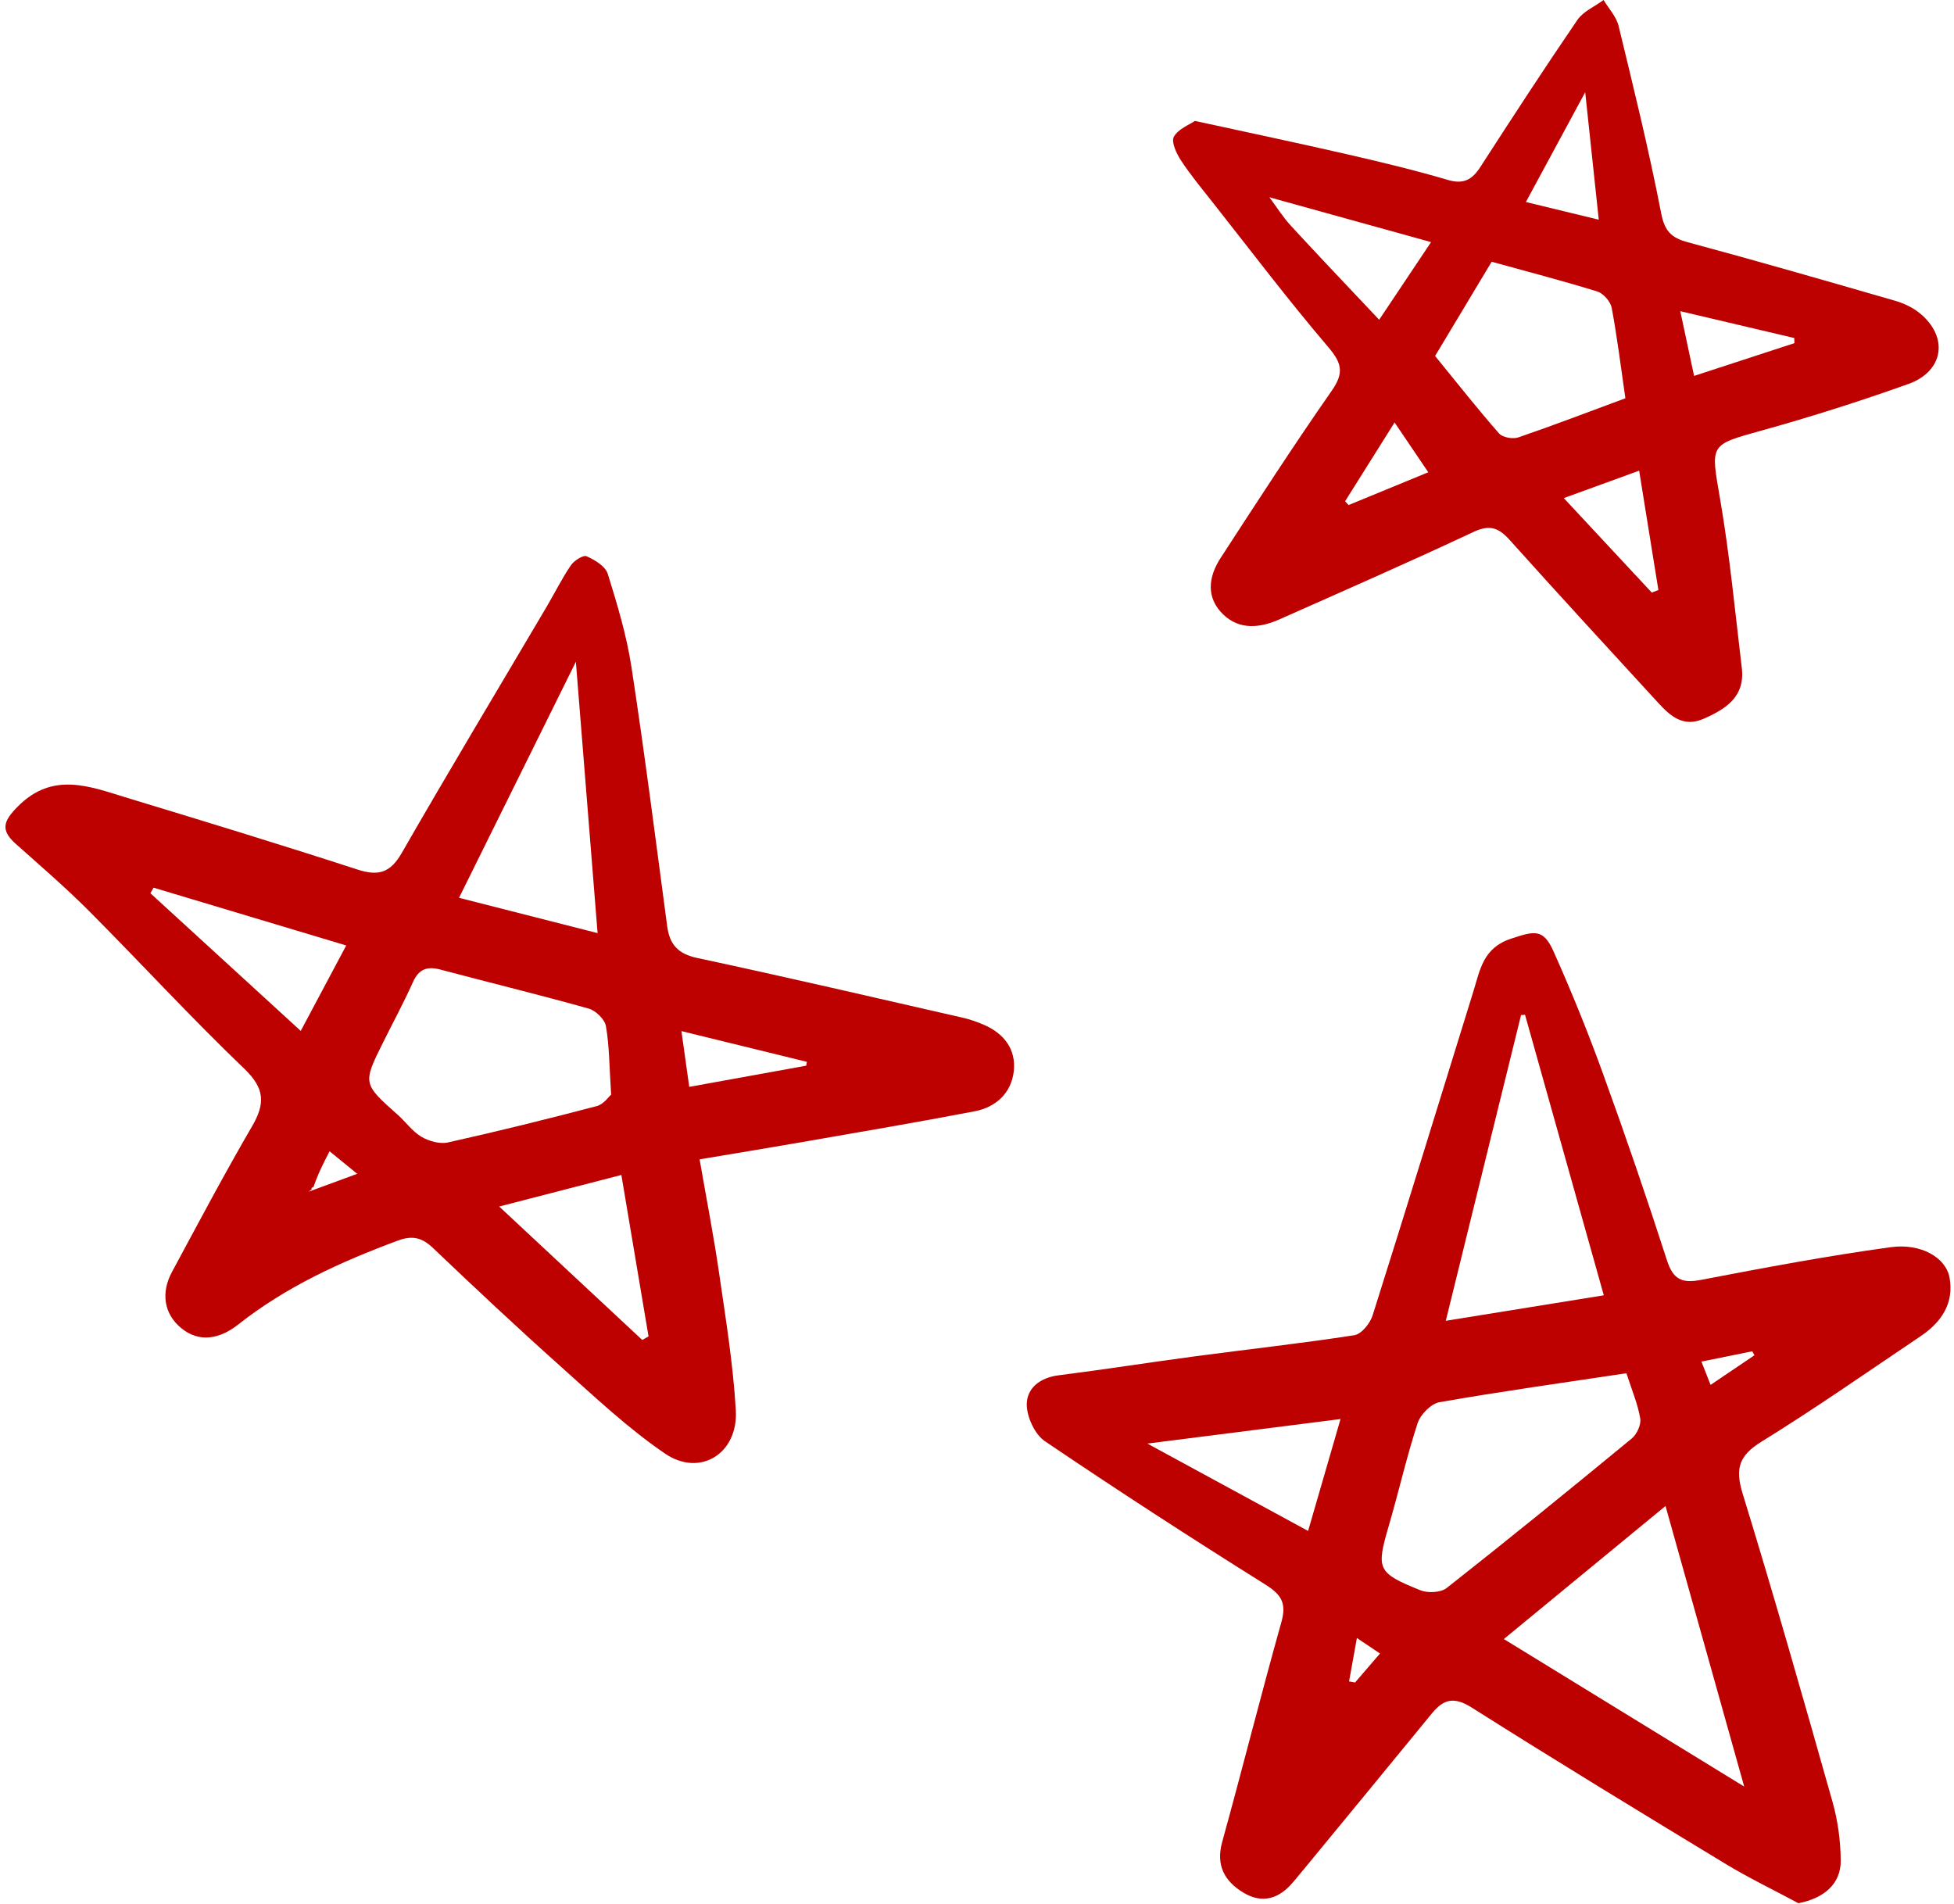
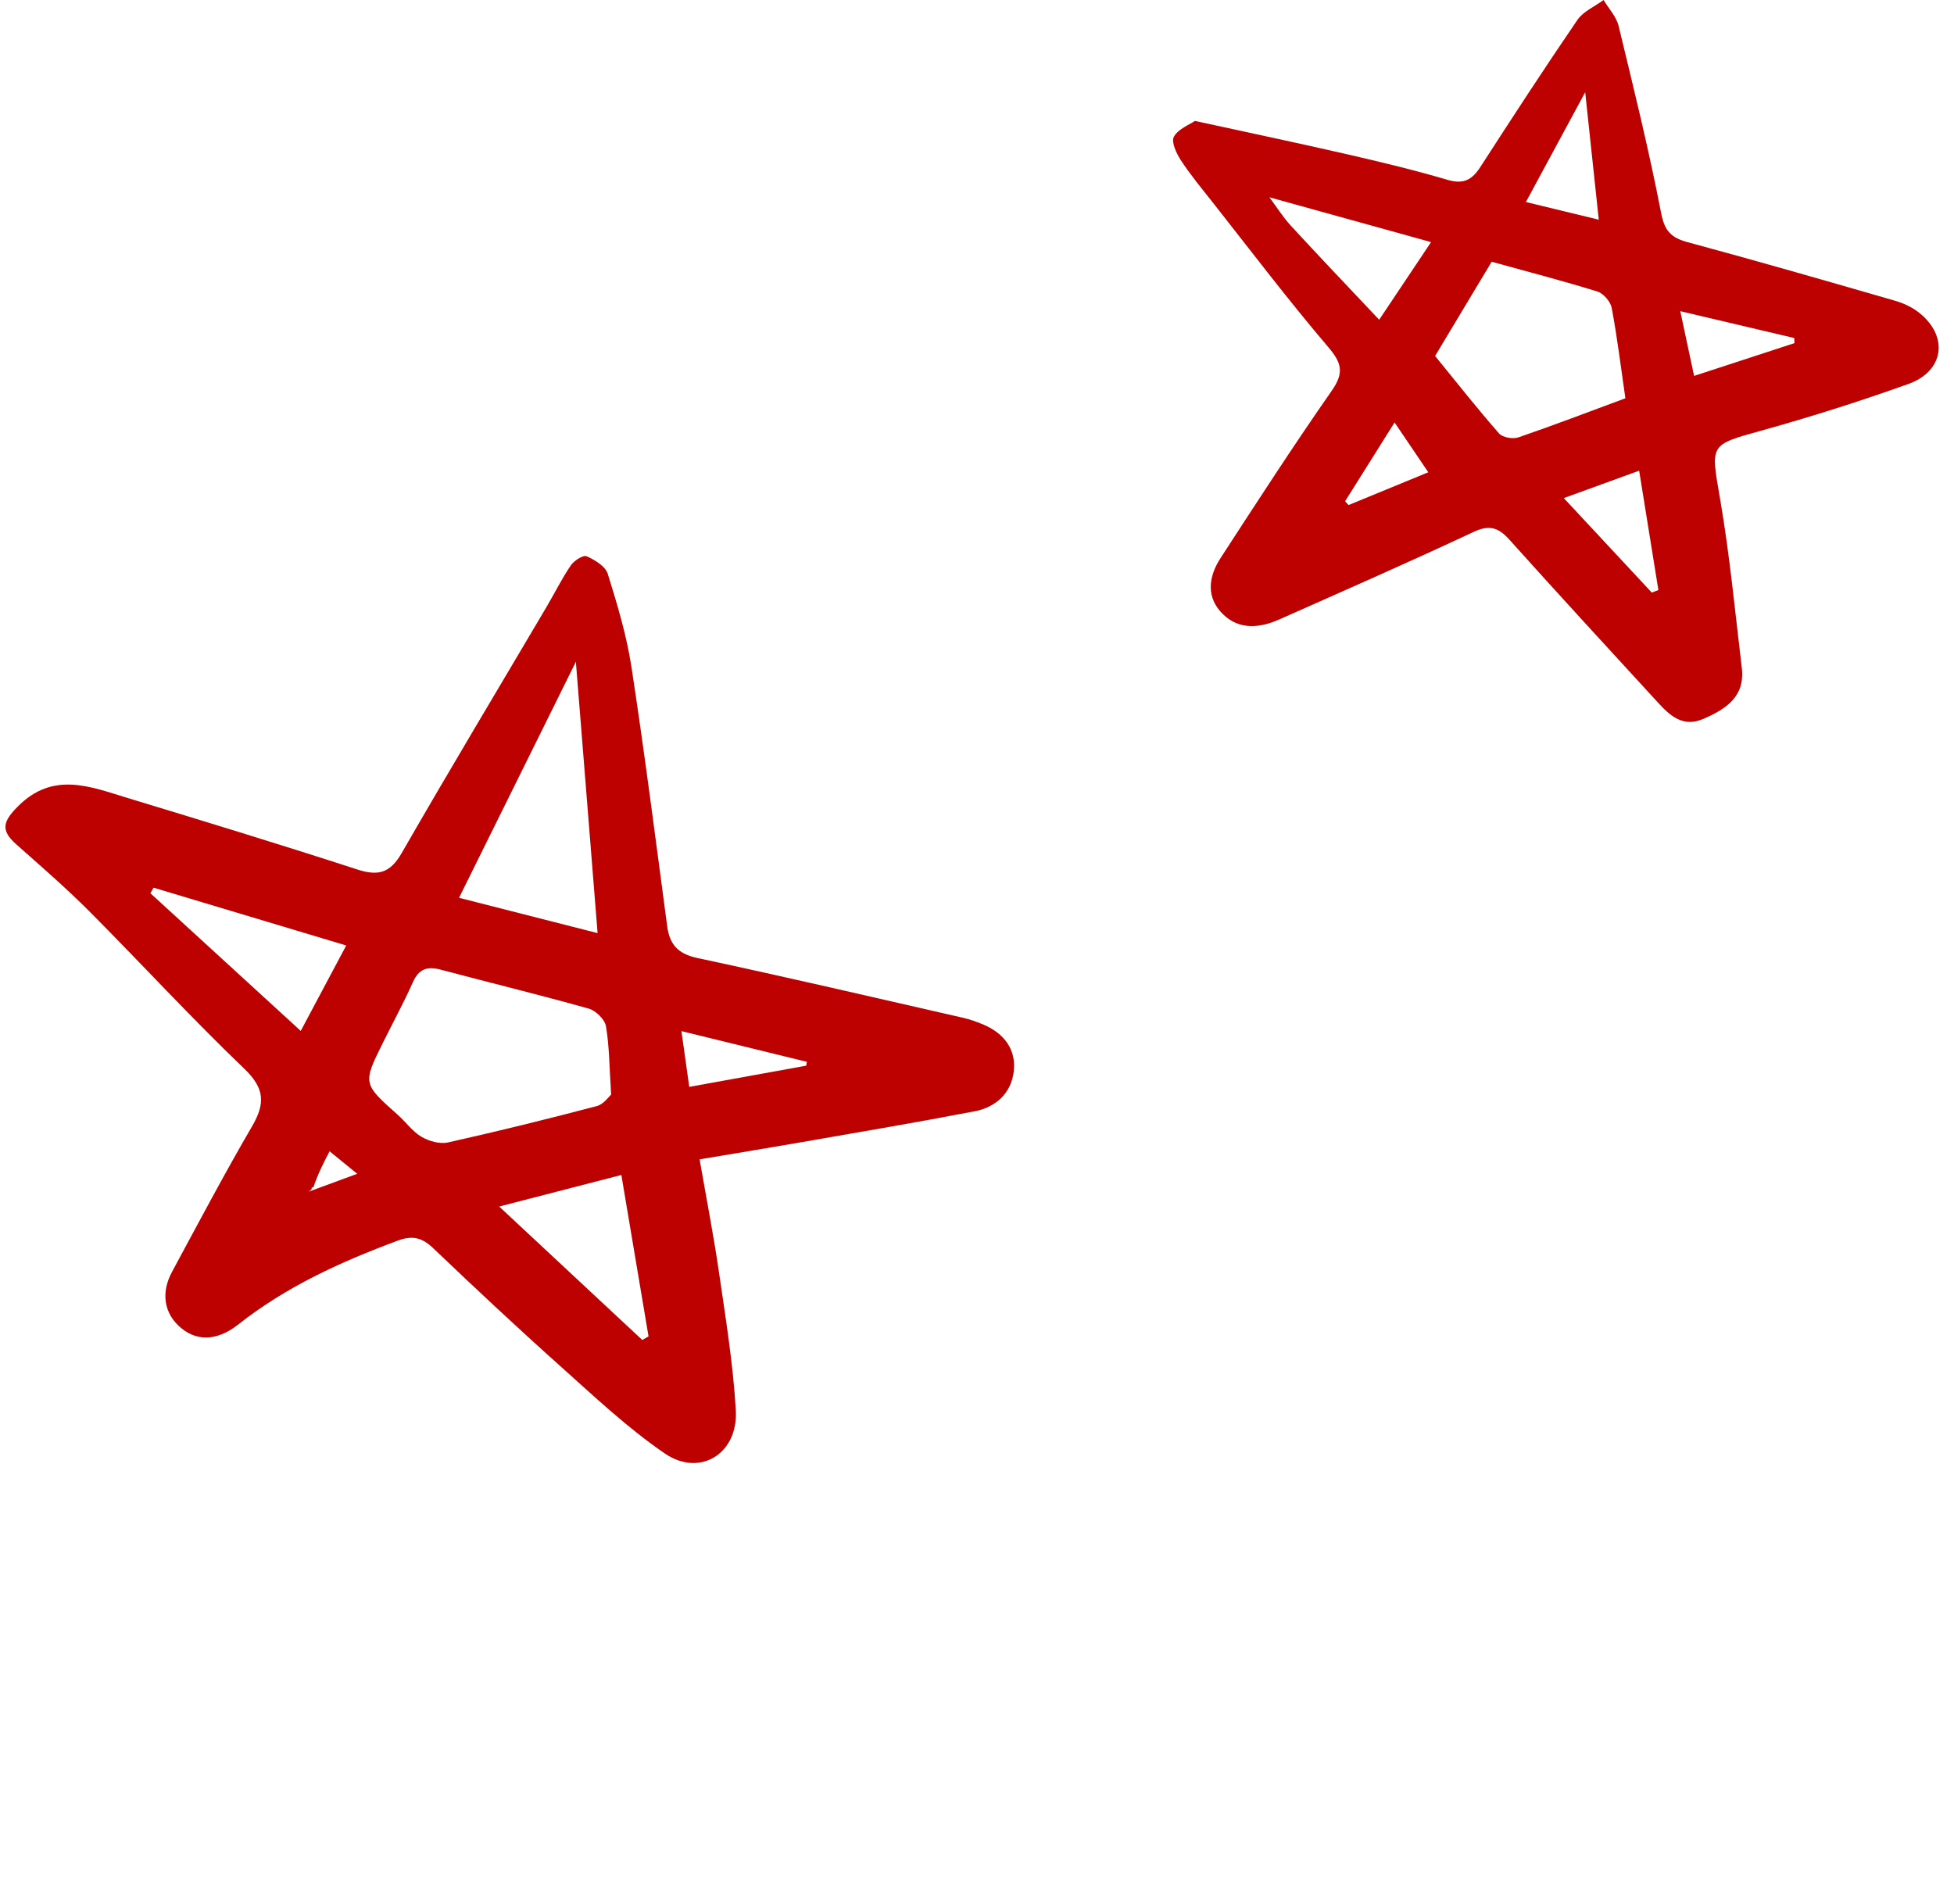
<svg xmlns="http://www.w3.org/2000/svg" fill="#000000" height="489.5" preserveAspectRatio="xMidYMid meet" version="1" viewBox="-1.4 -0.0 502.3 489.5" width="502.3" zoomAndPan="magnify">
  <g fill="#bd0000" id="change1_1">
-     <path d="M460.904,489.237c-6.273-3.366-12.711-6.461-18.79-10.146 c-21.817-13.227-43.616-26.494-65.173-40.137c-4.523-2.862-7.23-2.209-10.252,1.488 c-10.484,12.821-21.021,25.6-31.54,38.392c-1.347,1.639-2.711,3.264-4.064,4.898 c-3.6,4.348-7.996,5.78-12.962,2.728c-4.747-2.917-7.007-6.96-5.348-12.96 c5.199-18.81,9.944-37.746,15.222-56.534c1.366-4.863,0.005-7.058-4.152-9.663 c-19.084-11.96-37.999-24.203-56.644-36.833c-2.602-1.763-4.661-6.24-4.657-9.458 c0.006-4.17,3.401-6.872,8.124-7.469c11.749-1.484,23.452-3.333,35.191-4.897 c13.631-1.816,27.308-3.315,40.892-5.42c1.823-0.283,4.044-3.044,4.694-5.096 c8.783-27.746,17.304-55.575,25.931-83.371c1.711-5.514,2.479-11.124,9.701-13.48 c5.941-1.938,8.219-2.659,10.869,3.268c4.585,10.256,8.82,20.694,12.652,31.255 c5.788,15.95,11.3,32.008,16.506,48.157c1.592,4.94,3.845,5.99,8.758,5.047 c16.197-3.111,32.426-6.164,48.758-8.405c7.845-1.077,14.17,2.7,15.122,7.773 c1.237,6.598-2.079,11.508-7.402,15.089c-13.582,9.136-27.011,18.529-40.927,27.13 c-5.808,3.589-6.826,6.913-4.847,13.352c8.089,26.32,15.637,52.808,23.125,79.308 c1.364,4.828,2.046,9.993,2.09,15.012C471.835,484.288,467.452,487.99,460.904,489.237z M416.694,353.004 c-16.344,2.461-32.245,4.676-48.051,7.442c-2.179,0.381-4.892,3.155-5.624,5.389 c-2.836,8.656-4.842,17.58-7.398,26.334c-3.274,11.213-3.051,12.124,8.111,16.625 c1.919,0.774,5.25,0.606,6.773-0.594c16.014-12.608,31.834-25.466,47.565-38.428 c1.312-1.081,2.439-3.563,2.173-5.144C419.619,360.924,418.095,357.372,416.694,353.004z M426.74,387.133 c-14.357,11.814-27.611,22.721-41.561,34.2c20.968,12.87,40.575,24.904,61.79,37.925 C440.021,434.483,433.614,411.641,426.74,387.133z M410.877,332.971c-6.976-24.845-13.612-48.477-20.248-72.11 c-0.343,0.028-0.685,0.056-1.028,0.084c-6.369,25.877-12.739,51.753-19.342,78.579 C384.401,337.242,397.232,335.172,410.877,332.971z M343.199,364.778c-16.819,2.137-32.415,4.118-49.657,6.309 c14.555,7.909,27.557,14.975,41.321,22.454C337.68,383.818,340.241,374.984,343.199,364.778z M449.601,348.382 c-0.187-0.34-0.374-0.681-0.562-1.021c-4.188,0.85-8.377,1.699-13.065,2.65 c0.958,2.446,1.576,4.023,2.349,5.993C442.471,353.2,446.036,350.791,449.601,348.382z M347.406,421.065 c-0.844,4.677-1.429,7.919-2.014,11.161c0.516,0.091,1.032,0.183,1.548,0.274c2.001-2.327,4.002-4.654,6.408-7.451 C351.491,423.804,350.039,422.831,347.406,421.065z" fill="inherit" />
    <path d="M178.441,298.016c1.768,10.202,3.631,19.71,5.019,29.286 c1.698,11.718,3.615,23.458,4.291,35.254c0.636,11.099-9.213,17.232-18.21,11.096 c-9.585-6.536-18.14-14.641-26.831-22.411c-11.098-9.921-21.969-20.102-32.743-30.374 c-2.846-2.714-5.299-3.369-9.075-1.968c-14.634,5.428-28.713,11.83-41.048,21.574 c-4.721,3.729-10.011,4.759-14.645,0.943c-4.482-3.691-5.27-9.109-2.393-14.445 c6.764-12.545,13.432-25.151,20.602-37.463c3.413-5.862,3.249-9.746-2.024-14.795 c-13.681-13.1-26.501-27.092-39.881-40.513c-5.998-6.017-12.457-11.581-18.809-17.235 c-4.062-3.616-3.203-5.899,0.407-9.568c9.09-9.239,18.701-5.178,28.346-2.252 c19.716,5.982,39.423,12.003,59.016,18.369c5.423,1.762,8.471,0.866,11.414-4.256 c12.181-21.201,24.78-42.162,37.207-63.222c2.104-3.565,3.943-7.302,6.265-10.714 c0.828-1.216,3.171-2.712,4.049-2.325c2.115,0.931,4.825,2.571,5.429,4.507 c2.456,7.866,4.855,15.852,6.098,23.974c3.39,22.152,6.218,44.391,9.181,66.607 c0.631,4.734,2.789,7.12,7.761,8.182c22.79,4.868,45.489,10.159,68.211,15.344 c1.846,0.421,3.668,1.059,5.41,1.809c5.226,2.248,8.344,6.332,7.713,11.961c-0.627,5.598-4.585,9.237-10.036,10.284 c-14.756,2.836-29.576,5.337-44.38,7.922C196.464,295.036,188.126,296.39,178.441,298.016z M77.944,306.333 c4.734-1.742,7.977-2.936,12.488-4.596c-2.873-2.342-4.711-3.839-7.108-5.793 c-1.669,3.221-3.007,5.806-4.287,9.634c0.051-0.154,0.102-0.308,0.152-0.462 c-0.148,0.07-0.319,0.114-0.435,0.22c-0.069,0.063-0.051,0.221-0.072,0.337 C78.801,305.641,78.919,305.61,77.944,306.333z M155.698,281.381c-0.456-7.077-0.446-12.407-1.331-17.585 c-0.3-1.755-2.611-4.013-4.43-4.525c-12.64-3.553-25.406-6.651-38.098-10.024 c-3.433-0.912-5.577-0.173-7.101,3.24c-2.34,5.24-5.089,10.297-7.644,15.441 c-5.281,10.632-5.261,10.618,3.784,18.674c2.065,1.839,3.742,4.26,6.062,5.623 c1.925,1.131,4.714,1.919,6.807,1.453c12.812-2.853,25.561-6.005,38.257-9.343 C153.787,283.868,155.158,281.834,155.698,281.381z M152.218,239.866c-1.887-23.577-3.705-46.289-5.583-69.752 c-10.204,20.613-19.974,40.351-30.034,60.674C128.47,233.813,139.887,236.723,152.218,239.866z M158.328,302.036 c-10.713,2.768-20.393,5.268-31.408,8.114c13.052,12.171,24.916,23.235,36.78,34.299 c0.538-0.303,1.076-0.607,1.614-0.911C163.028,329.953,160.741,316.368,158.328,302.036z M38.074,228.184 c-0.271,0.48-0.541,0.959-0.811,1.439c12.676,11.605,25.353,23.211,38.647,35.381 c4.09-7.681,7.703-14.469,11.691-21.959C70.489,237.911,54.282,233.047,38.074,228.184z M205.843,273.946 c0.059-0.331,0.119-0.661,0.178-0.992c-10.425-2.553-20.851-5.106-32.252-7.898 c0.782,5.571,1.376,9.806,2.011,14.337C186.152,277.515,195.998,275.73,205.843,273.946z" fill="inherit" />
    <path d="M305.77,31.081c13.896,3.034,26.534,5.686,39.117,8.576 c8.671,1.991,17.339,4.067,25.866,6.588c4.099,1.212,6.287-0.06,8.406-3.341 c8.185-12.67,16.412-25.319,24.923-37.77c1.512-2.212,4.456-3.447,6.739-5.133 c1.319,2.208,3.274,4.263,3.854,6.65c3.885,16.002,7.823,32.008,10.95,48.167c0.904,4.672,2.649,6.322,6.892,7.465 c17.811,4.799,35.537,9.913,53.259,15.036c2.191,0.633,4.429,1.681,6.197,3.096 c7.597,6.08,6.408,15.003-2.822,18.298c-12.353,4.409-24.885,8.395-37.521,11.913 c-13.719,3.82-13.3,3.409-10.85,17.679c2.466,14.359,3.835,28.909,5.572,43.388 c0.888,7.407-4.091,10.579-9.867,13.095c-5.161,2.248-8.498-0.712-11.594-4.084 c-12.79-13.93-25.595-27.847-38.227-41.92c-2.808-3.128-5.114-3.991-9.251-2.054 c-16.538,7.747-33.264,15.094-49.96,22.501c-4.94,2.192-10.168,2.757-14.349-1.223 c-4.546-4.328-3.901-9.691-0.745-14.55c9.381-14.441,18.743-28.905,28.59-43.028 c3.223-4.623,2.582-7.123-0.955-11.271c-10.325-12.11-19.939-24.825-29.805-37.325 c-2.755-3.491-5.608-6.93-8.034-10.643c-1.149-1.758-2.526-4.729-1.798-6.038 C301.478,33.139,304.322,32.083,305.77,31.081z M324.791,50.677c-0.16-0.099-0.32-0.199-0.48-0.298 c0.178,0.081,0.357,0.161,0.535,0.242c1.862,2.493,3.526,5.168,5.622,7.445 c7.286,7.917,14.721,15.697,22.665,24.129c4.594-6.873,8.552-12.794,13.342-19.961 C351.983,58.217,338.387,54.447,324.791,50.677z M367.508,91.507c6.098,7.472,11.102,13.848,16.45,19.921 c0.913,1.037,3.54,1.493,4.96,1.006c9.195-3.151,18.276-6.637,27.505-10.054 c-1.139-7.854-2.081-15.582-3.51-23.219c-0.303-1.622-2.126-3.736-3.684-4.22 c-8.877-2.757-17.886-5.089-27.178-7.657C376.638,76.299,371.308,85.177,367.508,91.507z M423.206,152.321 c0.568-0.213,1.137-0.427,1.705-0.64c-1.598-9.913-3.196-19.826-4.948-30.689 c-6.757,2.458-12.862,4.679-19.374,7.048C408.523,136.558,415.865,144.44,423.206,152.321z M390.849,51.931 c6.565,1.592,12.079,2.929,18.735,4.543c-1.242-11.666-2.292-21.524-3.489-32.765 C400.791,33.527,396.167,42.086,390.849,51.931z M434.085,96.632c8.868-2.896,17.334-5.661,25.799-8.425 c-0.017-0.439-0.033-0.879-0.05-1.318c-9.426-2.22-18.852-4.44-29.296-6.899 C431.893,86.346,432.939,91.255,434.085,96.632z M365.762,121.4c-2.739-4.045-5.579-8.241-8.668-12.803 c-4.754,7.568-8.739,13.912-12.724,20.257c0.297,0.327,0.593,0.653,0.889,0.98 C352.775,126.742,360.291,123.65,365.762,121.4z" fill="inherit" />
  </g>
</svg>